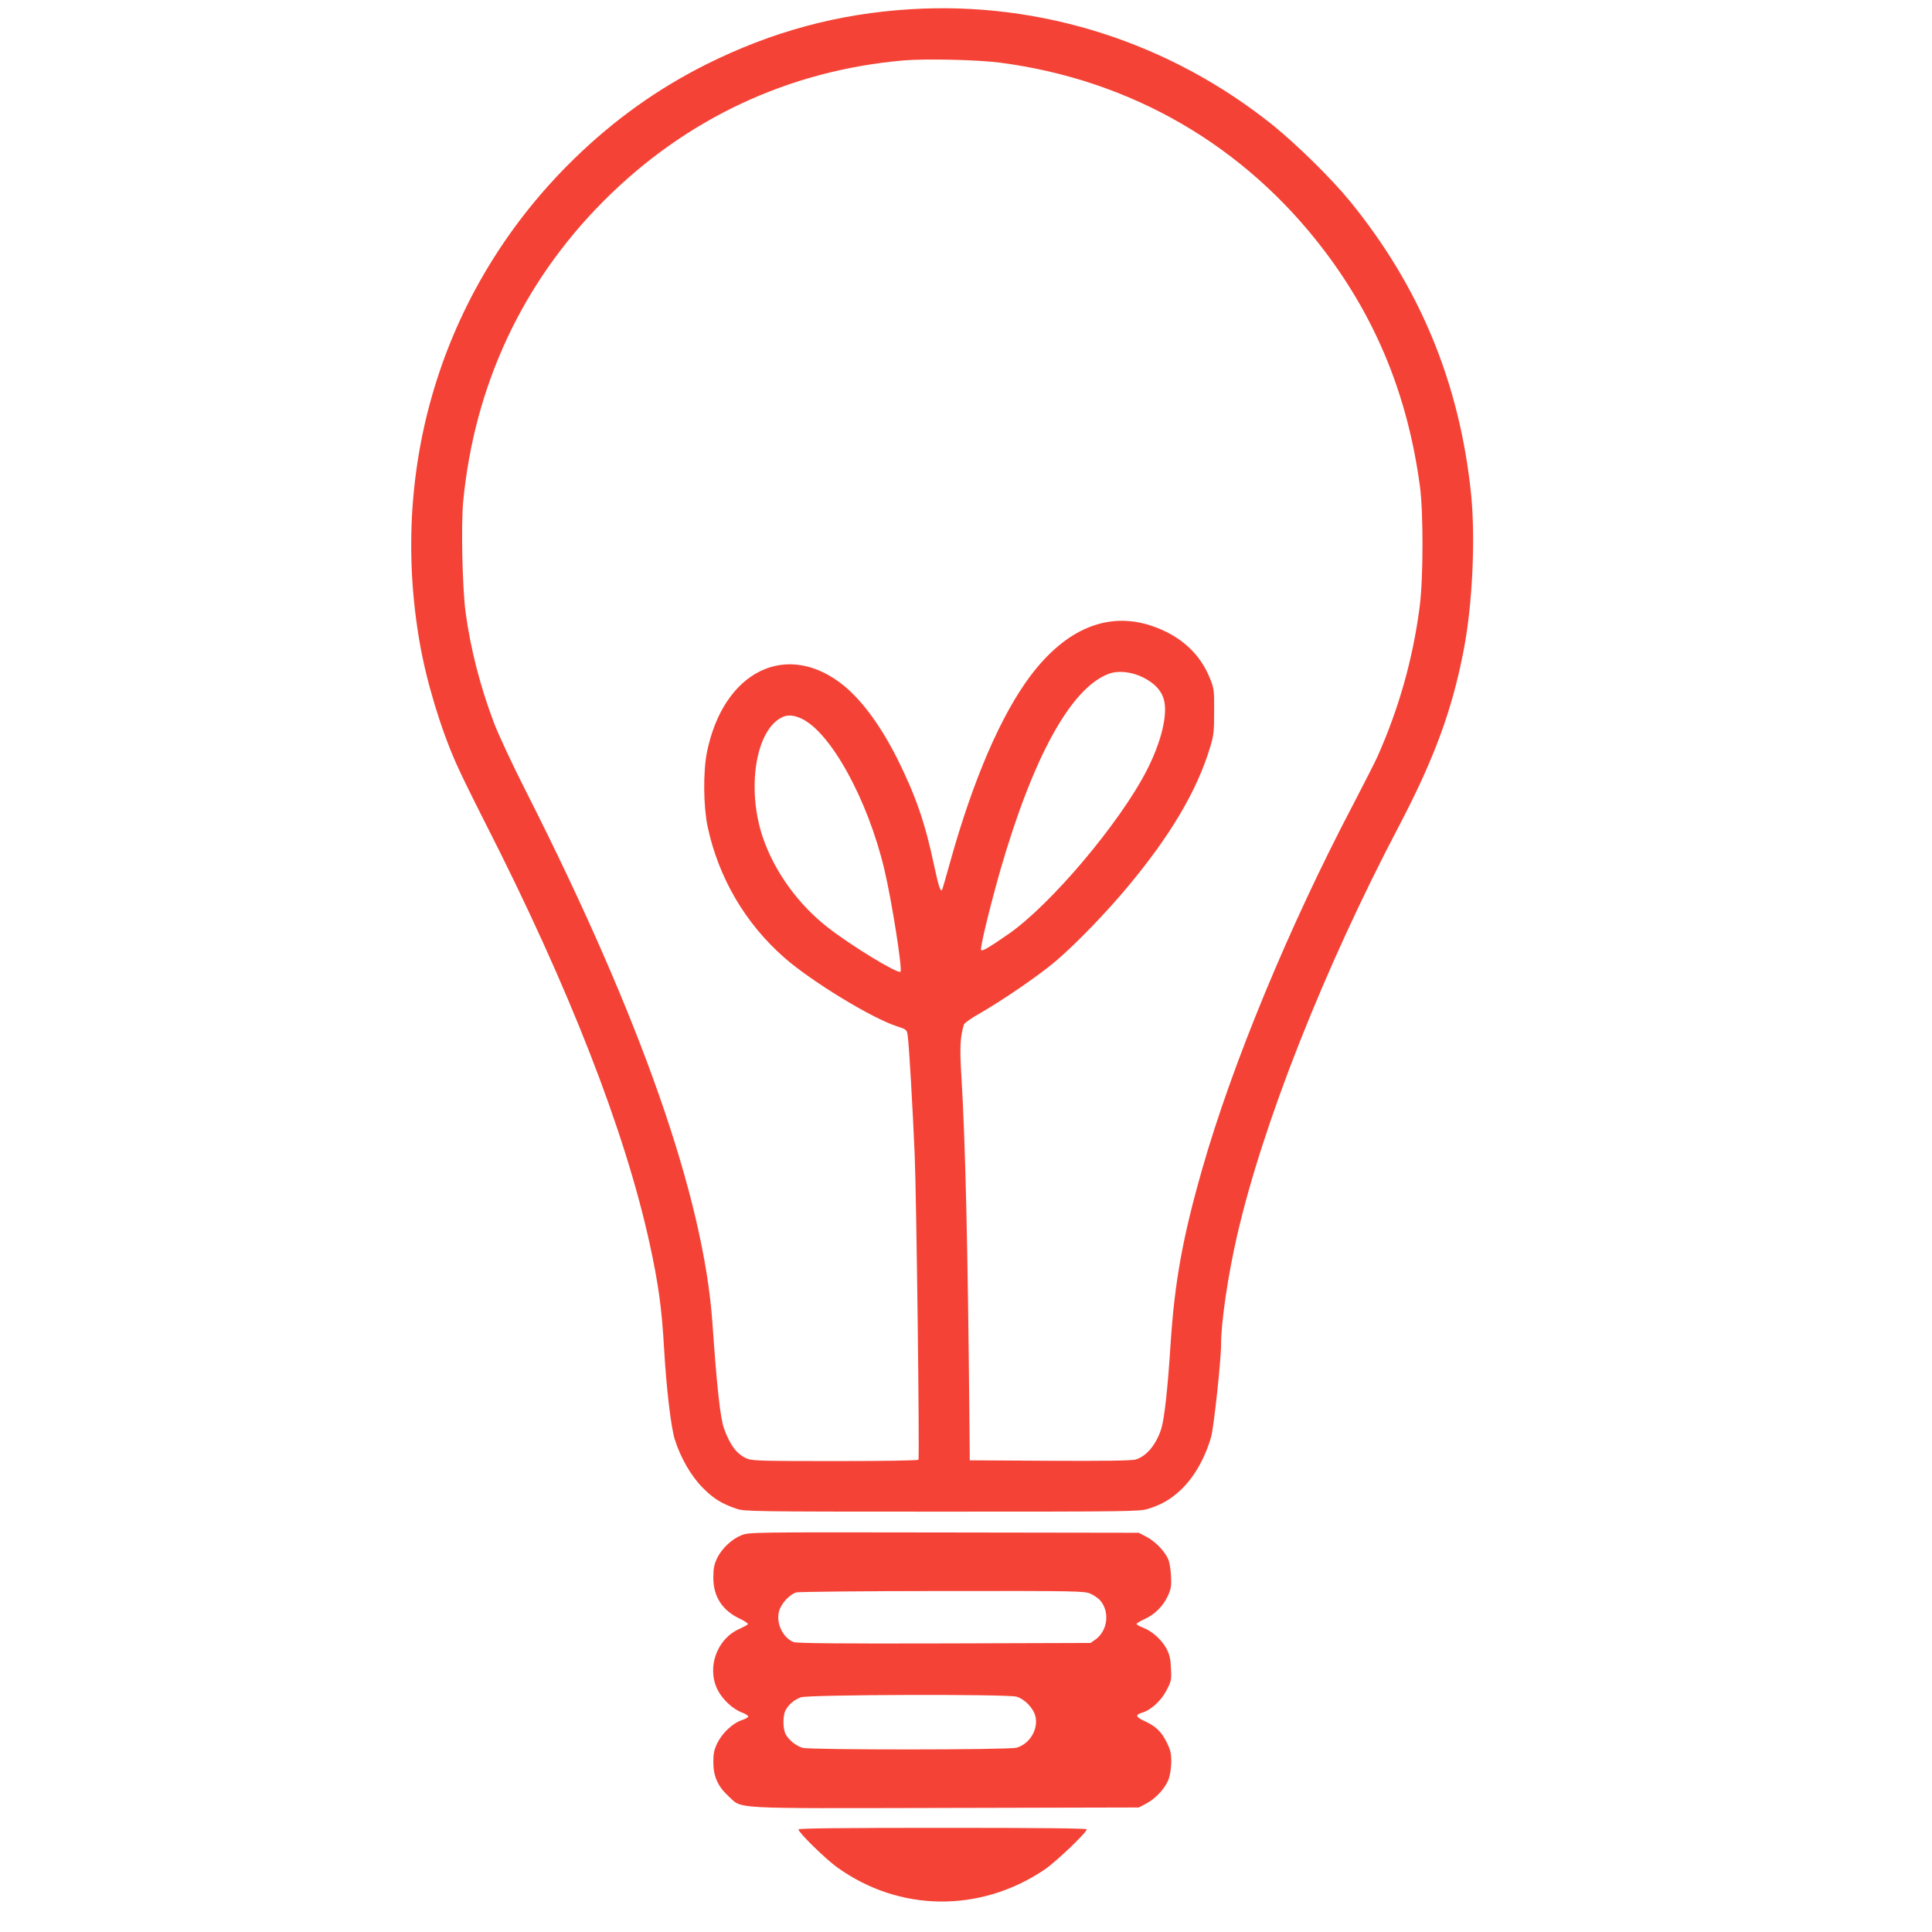
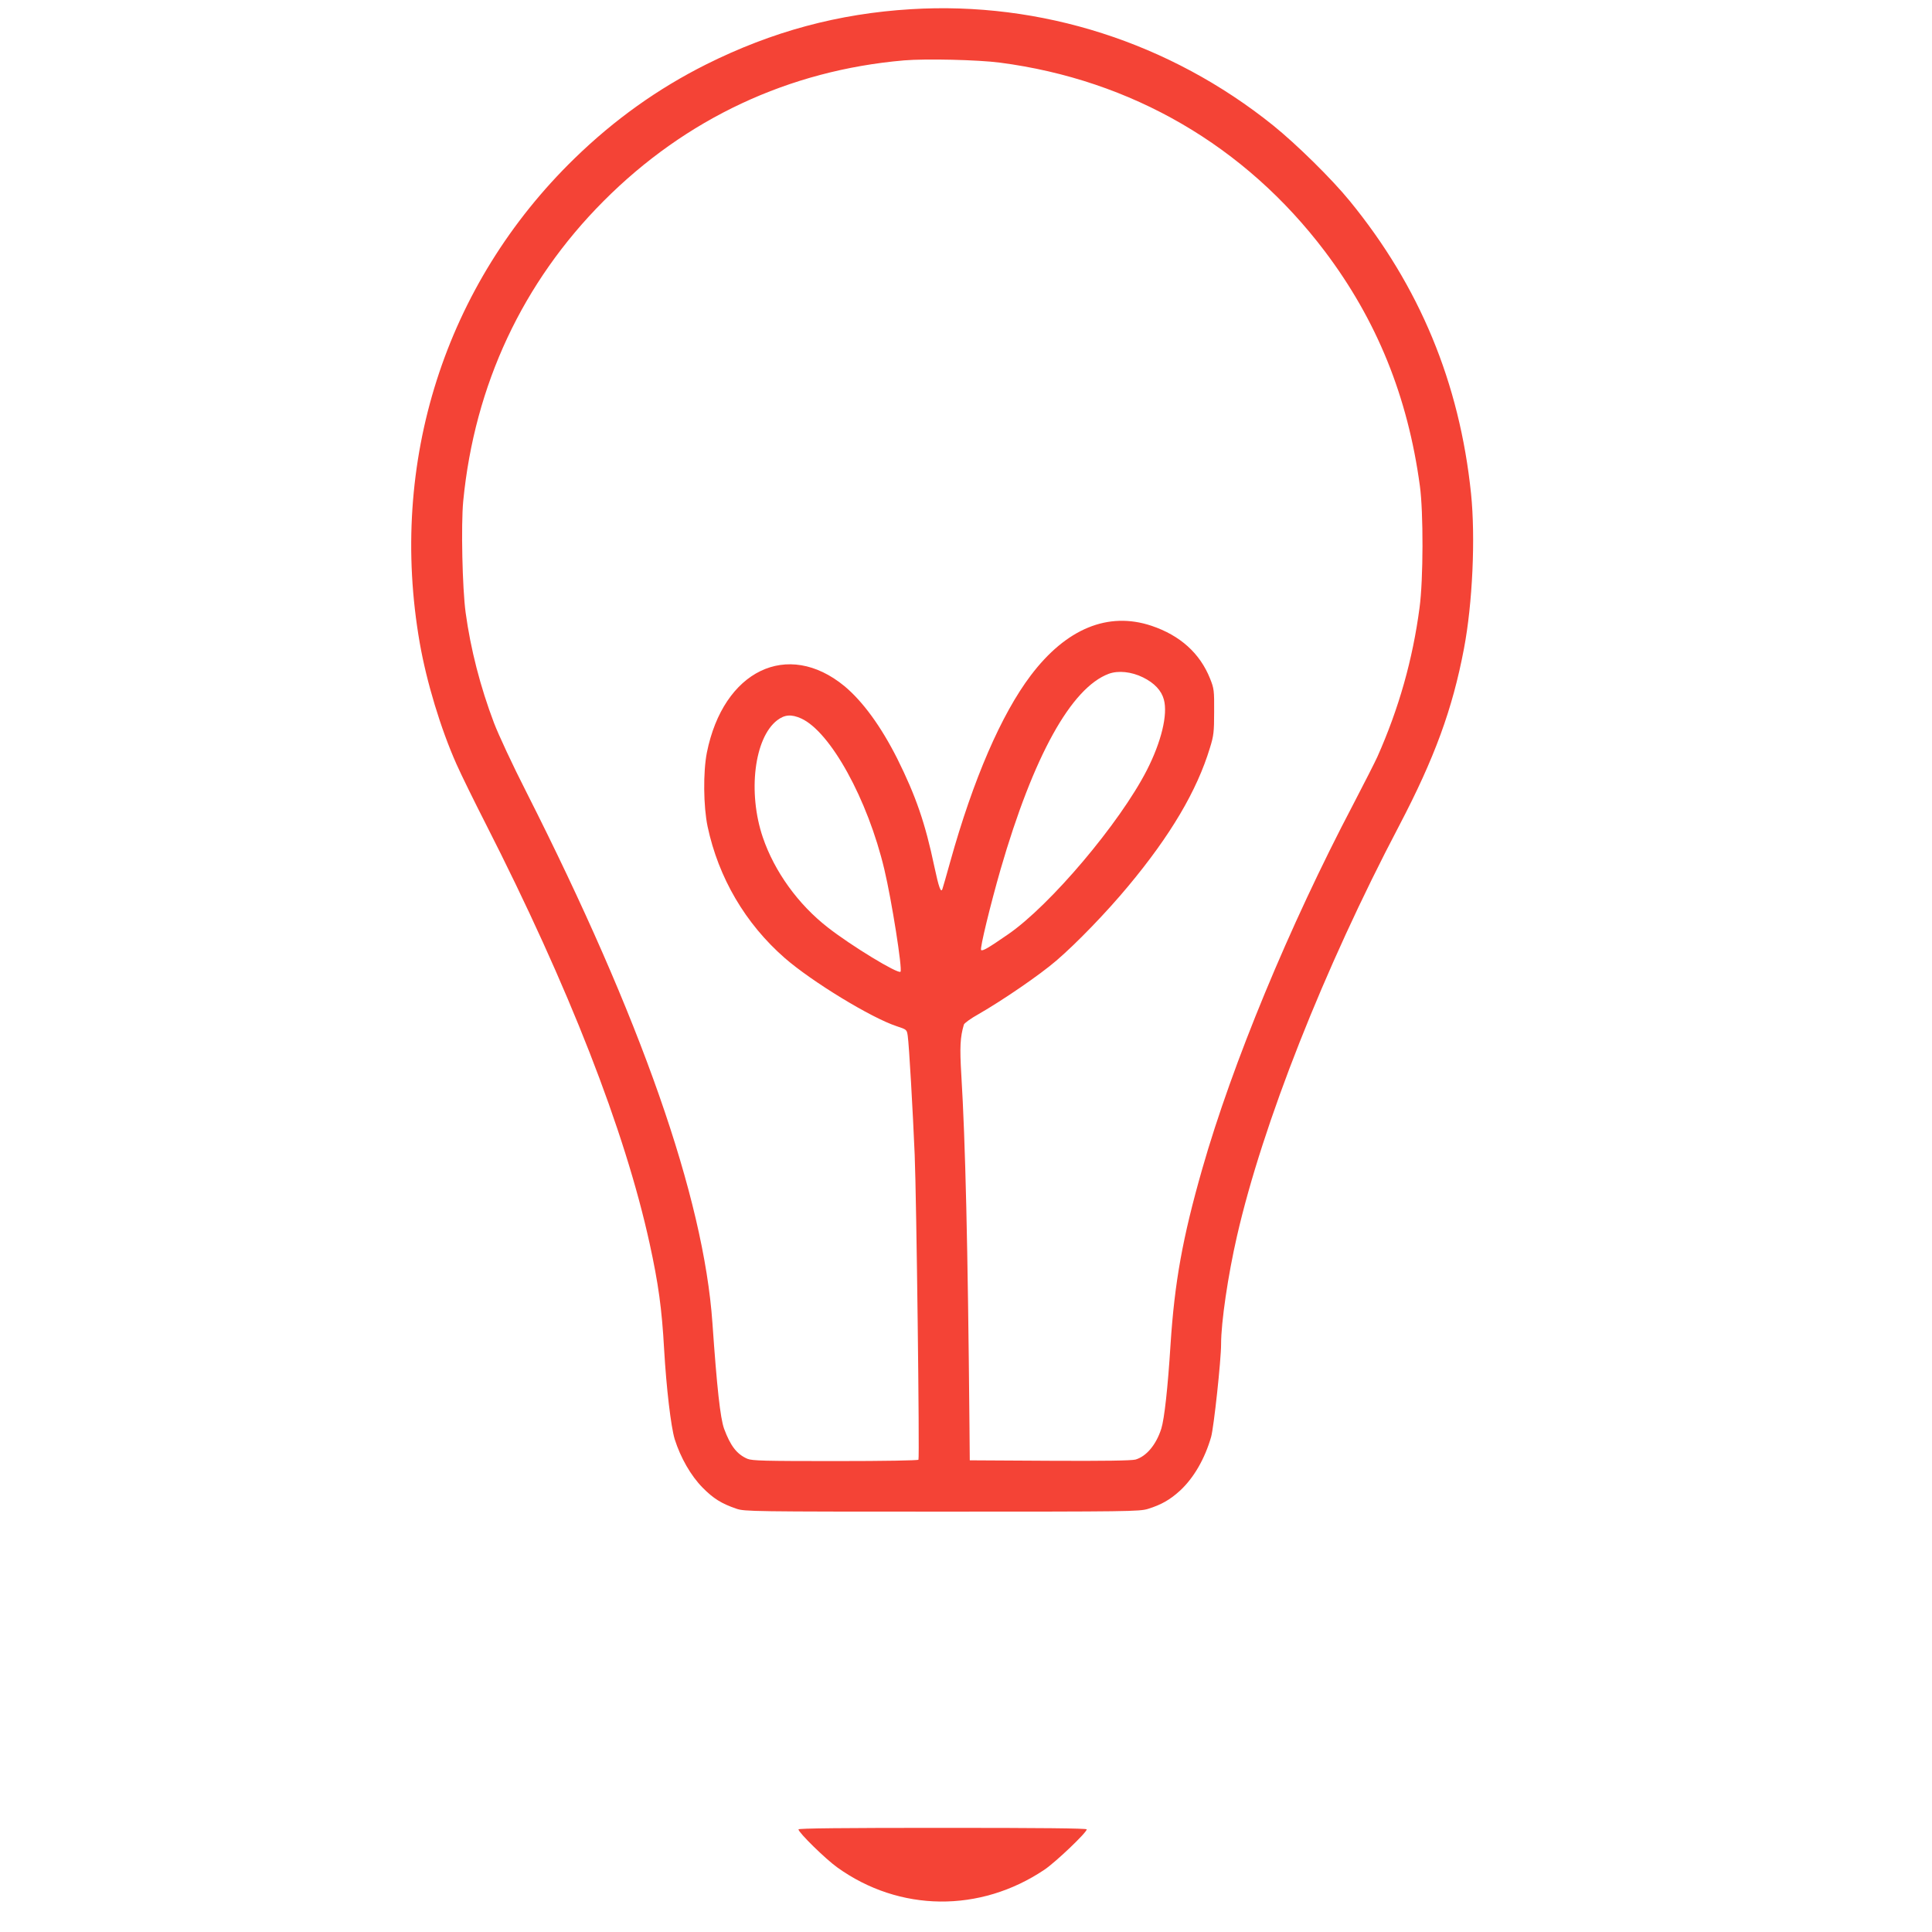
<svg xmlns="http://www.w3.org/2000/svg" version="1.0" width="1280pt" height="1280pt" viewBox="0 0 1280 1280" preserveAspectRatio="xMidYMid meet">
  <g transform="translate(0,1280) scale(0.1,-0.1)" fill="#f44336" stroke="none">
    <path d="M6034 12739 c-478 -29 -918 -147 -1356 -366 -319 -160 -607 -365 -872 -623 -858 -835 -1234 -2013 -1025 -3210 45 -257 138 -566 243 -802 30 -68 118 -247 195 -398 549 -1078 921 -2029 1085 -2779 58 -265 81 -431 96 -701 15 -258 45 -512 70 -595 39 -123 107 -242 185 -321 71 -72 125 -106 225 -140 53 -18 107 -19 1360 -19 1238 0 1308 1 1365 18 90 28 147 61 214 122 91 85 163 210 205 355 18 64 66 509 66 614 0 147 46 458 105 715 170 743 577 1774 1075 2721 234 447 353 771 429 1172 57 299 77 735 47 1028 -76 734 -341 1373 -804 1939 -119 146 -352 375 -507 500 -683 549 -1538 823 -2401 770z m591 -354 c872 -114 1624 -551 2153 -1251 344 -456 549 -961 629 -1553 24 -174 23 -621 -2 -806 -45 -343 -137 -669 -280 -990 -15 -33 -87 -175 -160 -315 -423 -805 -801 -1718 -1000 -2415 -130 -455 -183 -749 -210 -1164 -18 -288 -41 -492 -61 -556 -34 -107 -99 -184 -171 -205 -26 -7 -207 -10 -568 -8 l-530 3 -2 230 c-11 1204 -27 1878 -54 2323 -11 184 -8 249 17 334 3 9 46 41 97 69 160 92 406 260 516 355 134 115 332 320 475 492 281 337 456 633 542 917 25 80 28 106 28 240 1 141 -1 154 -27 219 -67 168 -198 286 -388 350 -287 96 -565 -18 -800 -329 -195 -258 -381 -687 -534 -1236 -25 -90 -48 -170 -51 -178 -10 -30 -24 8 -54 149 -60 286 -122 466 -246 715 -107 212 -227 377 -349 479 -377 310 -803 104 -912 -441 -25 -128 -23 -355 5 -489 72 -339 250 -643 511 -871 180 -157 574 -397 742 -452 66 -22 67 -22 73 -64 9 -61 34 -502 46 -787 12 -294 33 -2007 25 -2021 -4 -5 -221 -9 -551 -9 -469 0 -550 2 -582 15 -70 30 -113 86 -155 200 -25 71 -47 269 -77 700 -58 832 -474 2019 -1232 3516 -91 178 -187 385 -215 459 -91 240 -155 489 -188 731 -22 161 -31 582 -16 739 75 770 394 1450 930 1988 544 546 1227 866 1991 932 145 12 490 4 635 -15z m948 -4073 c75 -37 122 -87 138 -147 27 -99 -17 -280 -113 -468 -180 -351 -640 -895 -919 -1087 -133 -92 -170 -113 -179 -104 -9 10 61 297 129 534 218 752 468 1203 717 1296 63 23 150 14 227 -24z m-2265 -272 c194 -88 441 -536 551 -1000 49 -206 121 -663 107 -678 -17 -16 -325 171 -481 293 -197 153 -354 371 -431 597 -101 297 -57 659 95 776 50 38 94 41 159 12z" />
-     <path d="M4913 2629 c-64 -25 -131 -88 -163 -154 -18 -39 -24 -67 -24 -125 -1 -128 60 -222 181 -277 29 -14 51 -29 48 -34 -4 -5 -28 -18 -54 -30 -150 -64 -220 -254 -148 -402 33 -66 100 -129 163 -153 25 -9 43 -22 41 -27 -2 -6 -22 -17 -44 -24 -59 -20 -127 -84 -160 -150 -22 -46 -27 -71 -27 -127 0 -94 29 -160 99 -225 97 -88 -13 -82 1440 -79 l1280 3 51 27 c64 34 128 105 148 165 9 26 16 77 16 113 0 54 -6 78 -31 128 -35 70 -71 105 -147 140 -58 26 -62 42 -15 55 58 17 126 79 161 147 32 61 34 70 30 145 -2 60 -9 92 -28 129 -30 59 -96 119 -156 142 -24 9 -44 20 -44 25 0 4 24 19 53 32 69 31 123 86 155 155 21 47 24 64 20 136 -3 50 -11 94 -22 114 -28 54 -86 112 -140 140 l-51 27 -1290 2 c-1271 2 -1291 2 -1342 -18z m2312 -388 c22 -10 50 -29 62 -42 67 -74 53 -202 -29 -261 l-33 -23 -970 -3 c-708 -2 -977 1 -998 9 -71 30 -116 124 -96 202 12 51 69 113 115 127 16 4 452 9 969 9 894 1 942 0 980 -18z m-490 -682 c52 -15 110 -74 124 -127 23 -86 -36 -186 -124 -211 -54 -15 -1364 -15 -1417 -1 -44 13 -93 52 -113 91 -19 36 -19 122 -1 157 20 39 59 72 103 87 50 18 1364 22 1428 4z" />
    <path d="M5290 680 c0 -21 180 -197 257 -252 412 -296 946 -302 1373 -15 73 49 280 246 280 267 0 7 -302 10 -955 10 -657 0 -955 -3 -955 -10z" />
  </g>
</svg>